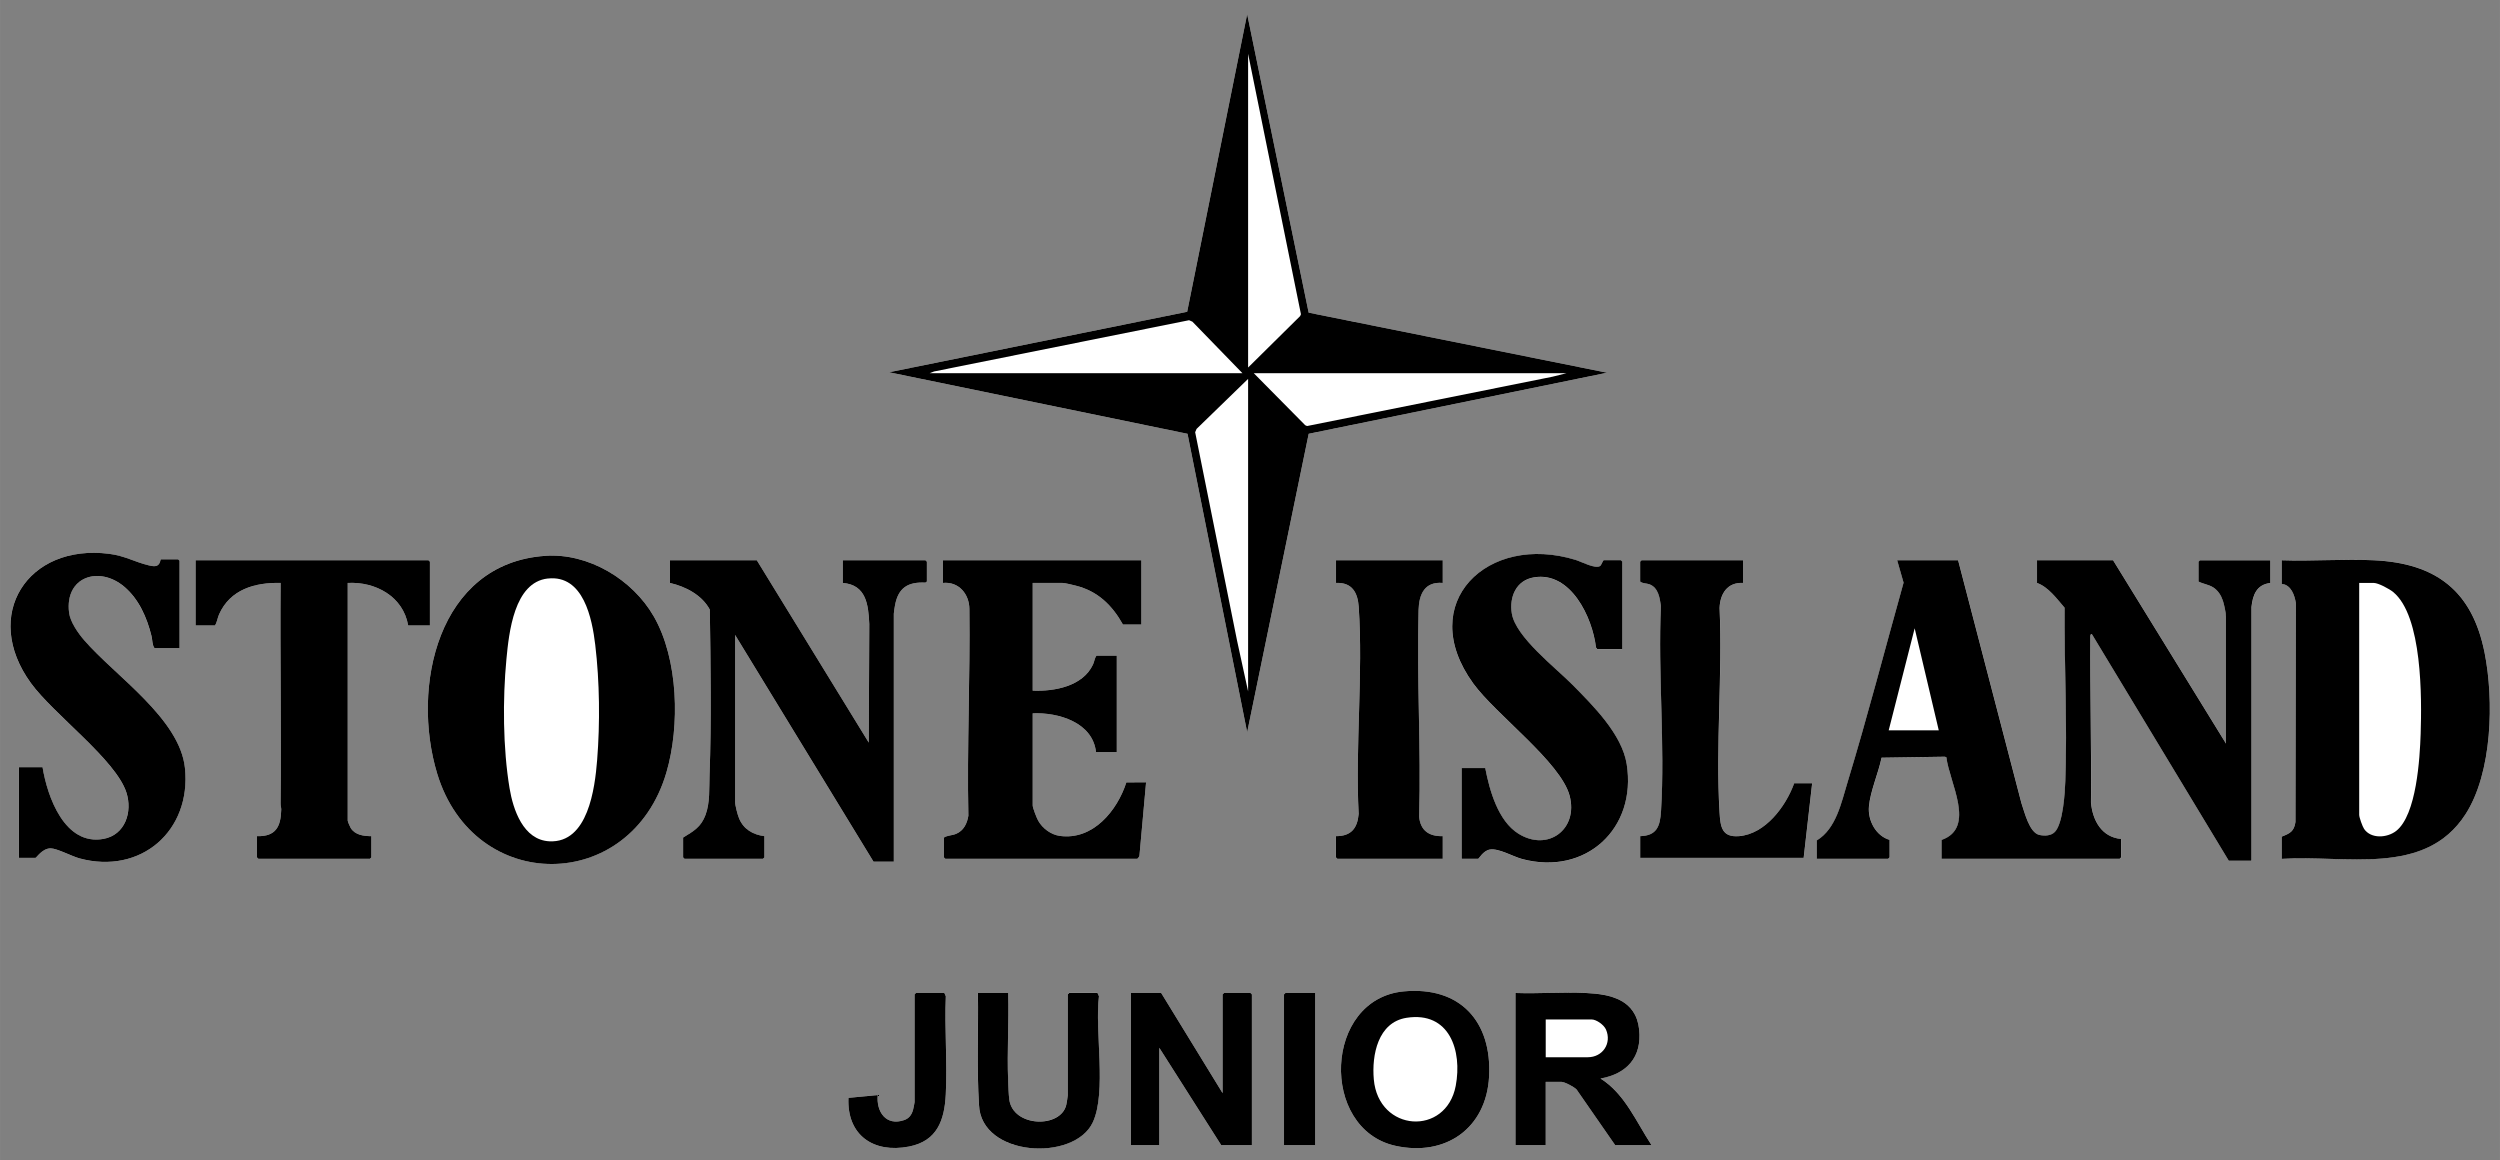
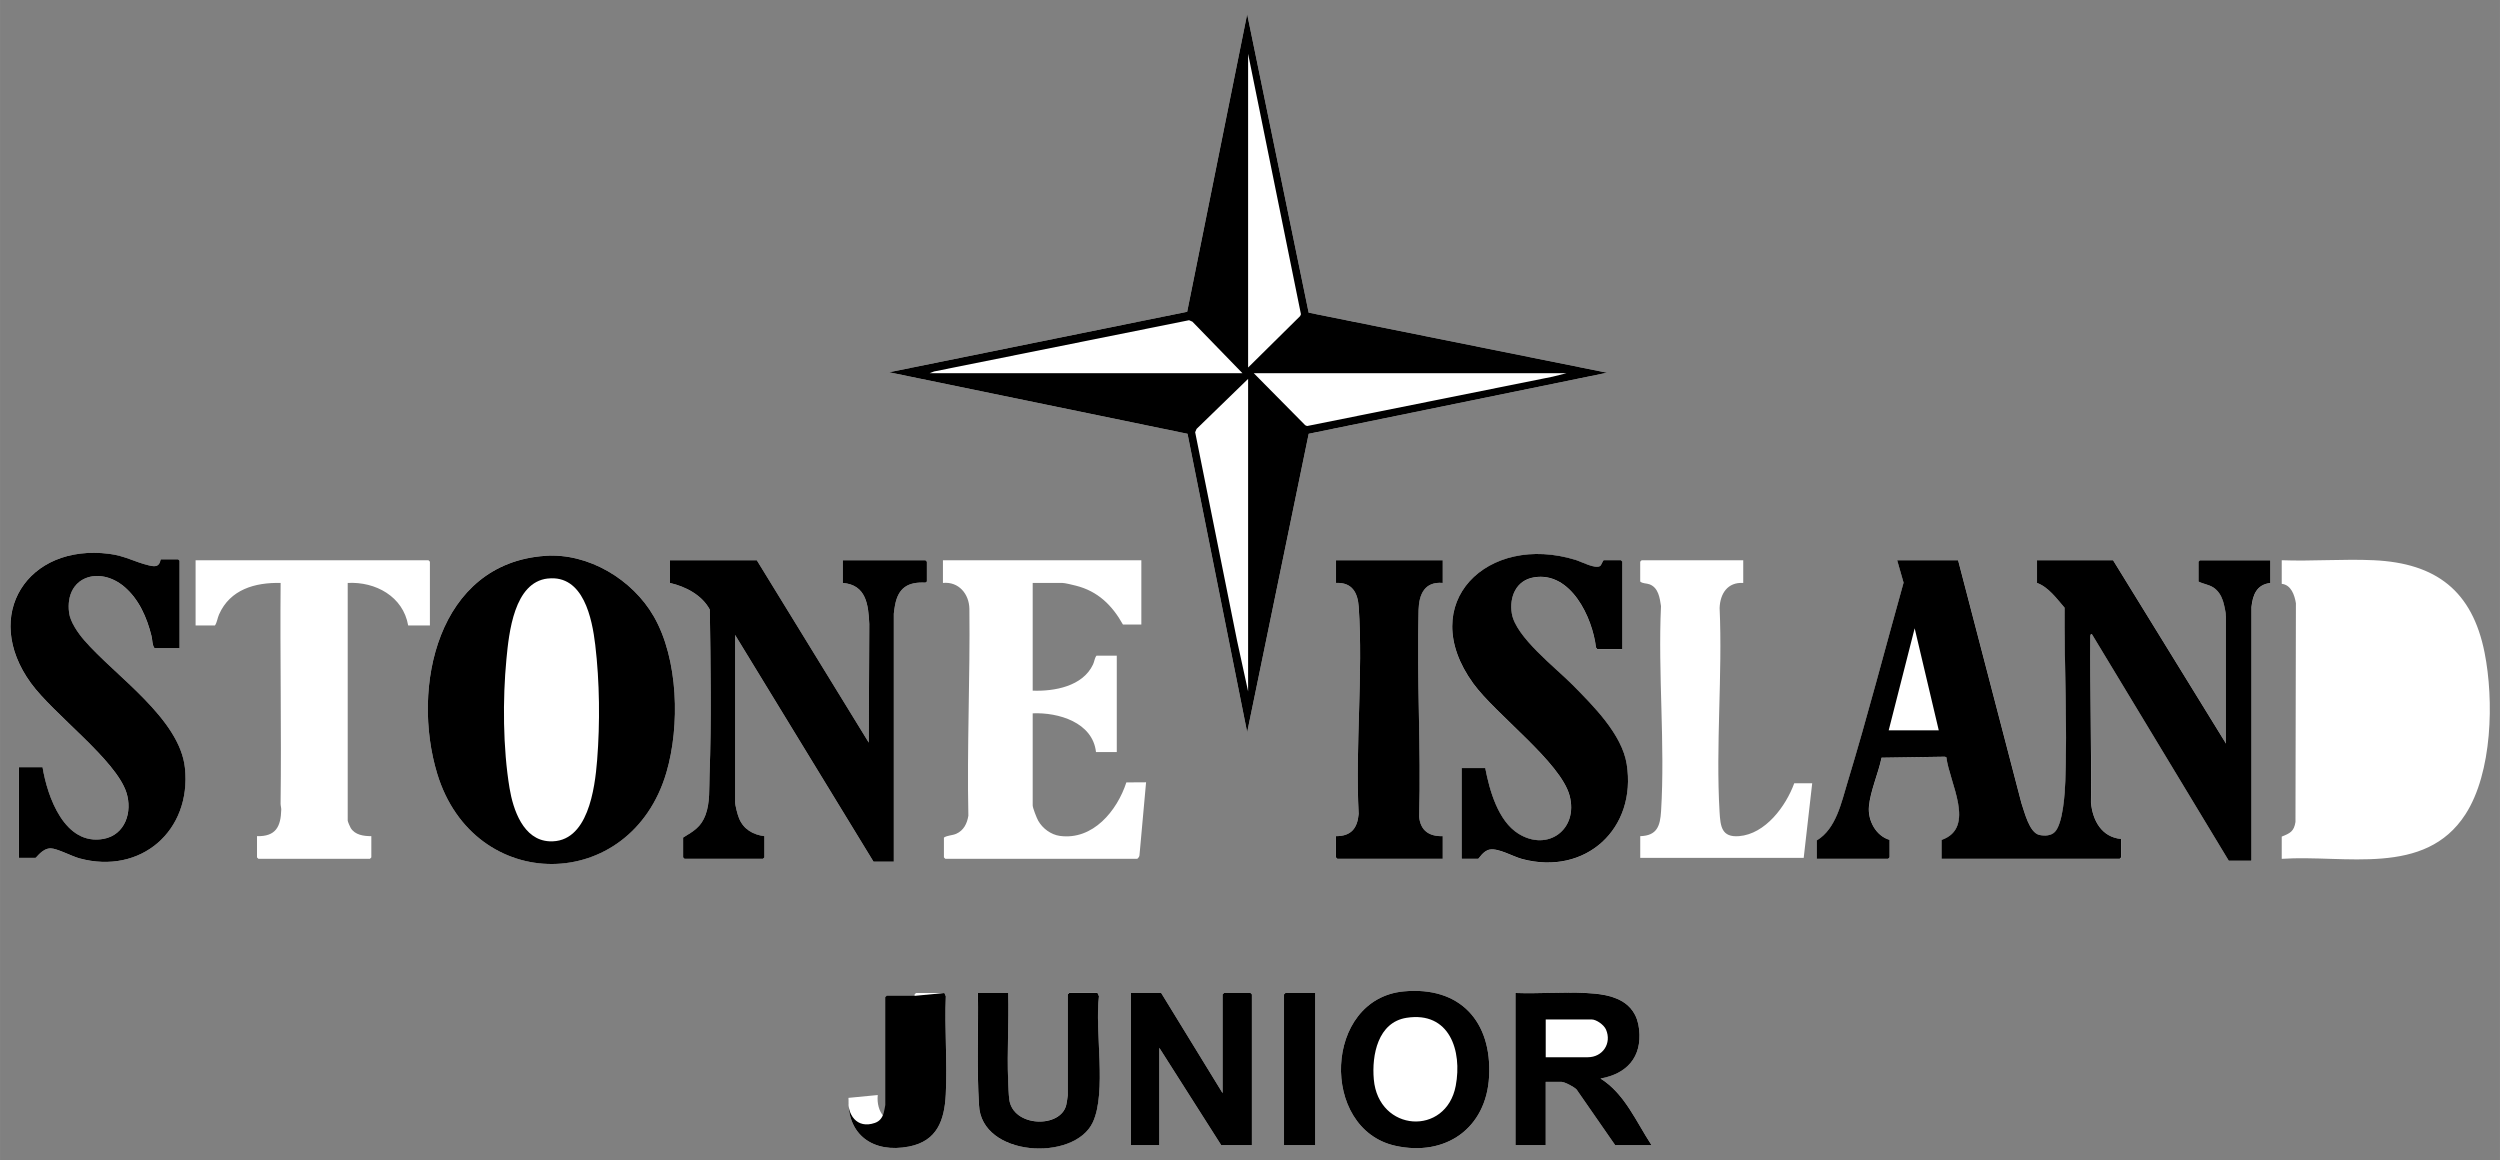
<svg xmlns="http://www.w3.org/2000/svg" id="Laag_1" data-name="Laag 1" width="224.03mm" height="103.97mm" viewBox="0 0 635.04 294.72">
  <rect x="0" y="0" width="635.04" height="294.72" fill="#808080" stroke="none" />
  <defs>
    <style>
      .cls-1 {
        fill: #fff;
      }
    </style>
  </defs>
  <path class="cls-1" d="M332.42,79.42l-15.62-75.82-15.24,75.6-75.72,15.36,75.81,15.63,15.15,75.81,15.63-75.81,75.81-15.51-75.82-15.26ZM40.8,142.08c-.34,1.95-1.37,1.92-3.08,1.52-3.45-.82-6.04-2.42-10.04-2.92-20.74-2.62-32.38,15.59-19.86,32.82,5.8,7.99,21.56,19.45,24.27,27.81,1.59,4.91-.29,10.79-5.84,11.79-9.8,1.76-14.22-10.62-15.46-18.22h-6v23.04h4.2c.24,0,1.72-2.42,3.84-2.42,1.61,0,5.39,2.01,7.32,2.54,15.57,4.24,28.49-6.98,26.81-22.97-1.32-12.61-17.81-23.43-25.61-32.47-1.53-1.77-3.53-4.62-3.82-6.98-1.13-9.15,7.65-11.97,14.02-6.58,3.73,3.15,5.76,7.87,6.92,12.52.25,1.01.15,2.27.76,3.08h6.36v-22.2l-.36-.36h-4.44ZM412.08,164.88v-22.2l-.36-.36h-4.32c-.24,0-.61,1.22-.94,1.46-1.18.86-4.75-1.08-6.2-1.52-22.42-6.92-40.83,10.95-26.06,31.34,5.74,7.92,22.23,20,24.5,28.54,2.27,8.51-5.52,14.32-13.01,9.65-5.16-3.22-7.34-11.01-8.42-16.66h-6v23.04h4.2c.19,0,1.25-2.03,2.93-2.34,2.26-.41,5.88,1.77,8.28,2.41,16.1,4.27,29.11-7.73,26.52-24.12-1.2-7.57-8.5-14.81-13.73-20.11-4.34-4.4-14.49-12.17-15.45-18.14-.68-4.23,1.07-8.43,5.63-9.19,9.33-1.55,14.84,10.14,15.75,17.81l.31.41h6.36ZM138.43,141.19c-27.26,1.92-34.04,33.33-27.38,55.31,9.32,30.77,49.12,30.55,58.21-.24,3.49-11.84,3.06-28.8-3.18-39.67-5.4-9.4-16.63-16.18-27.65-15.41ZM109.2,158.88v-16.2l-.36-.36h-59.16v16.56h4.92c.55-.83.63-1.88,1.04-2.8,2.8-6.35,9.14-8.15,15.64-8-.17,18.68.23,37.37-.01,56.05,0,.54.18,1.05.17,1.53-.11,4.34-1.39,6.86-6.16,6.74v5.4l.36.36h28.32l.36-.36v-5.4c-1.94,0-4.14-.29-5.24-2.08-.19-.3-.76-1.64-.76-1.88v-60.36c7.06-.37,14.08,3.43,15.36,10.8h5.52ZM192.24,142.32h-22.08v5.76c3.99.91,8.15,3.08,10.14,6.78.22,13.95.46,28.12-.07,42.07-.12,3.3.16,6.79-1,10.02s-3,4.15-5.71,5.81v5.04l.36.36h19.92l.36-.36v-5.4c-2.89-.36-5.28-1.74-6.42-4.5-.39-.95-1.02-3.31-1.02-4.26v-42.36l35.16,57.6h5.16v-63c0-.24.23-1.73.3-2.1.82-4.46,3.27-6.01,7.74-5.78l.36-.28v-5.04l-.36-.36h-21v5.76c5.96.48,6.5,5.54,6.73,10.43l-.13,30.13-28.44-46.32ZM289.92,142.32h-50.4v5.76c3.99-.41,6.67,2.8,6.72,6.6.2,17.44-.63,35.05-.26,52.53-.32,1.98-1.18,3.75-3.09,4.59-1.04.45-2.25.38-3.12.96v5.04l.36.36h48.72c.13,0,.61-.59.59-.85l1.68-18.59-5.01.03c-2.34,7.2-8.48,14.73-16.89,13.59-2.26-.31-4.4-1.9-5.5-3.86-.38-.67-1.4-3.26-1.4-3.88v-23.4c6.54-.27,15.24,2.3,16.08,9.84h5.28v-24.48h-5.16c-.5.65-.51,1.47-.88,2.24-2.6,5.54-9.8,6.85-15.32,6.64v-27.36h7.56c.62,0,2.65.5,3.39.69,5.57,1.39,9.24,4.97,11.97,9.87h4.68v-16.32ZM366.48,142.32h-27.12v5.76c4.08-.2,5.53,2.45,5.77,6.11,1.15,17.05-.88,35.38-.02,52.57-.3,3.64-1.91,5.66-5.76,5.64v5.4l.36.36h26.76v-5.76c-3.45.09-5.65-1.4-6-4.92.52-17.48-.64-35.1-.14-52.56.11-4,1.55-7.23,6.14-6.84v-5.76ZM442.8,142.32h-25.8l-.36.36v5.04c.61.55,1.59.41,2.4.72,2.22.86,2.58,3.44,2.88,5.52-.79,17.08,1.07,35.12.02,52.09-.23,3.75-1.01,6.23-5.29,6.35v5.52h41.52l2.16-18.96h-4.56c-2.12,5.83-7.33,12.91-14.04,13.44-4.4.34-4.71-2.44-4.93-6.11-1-16.92.77-34.83.01-51.85.13-3.66,2.04-6.6,6-6.36v-5.76ZM517.44,148.08c2.94,1.06,5.03,4.02,7.02,6.3-.08,14.51.73,29.49.19,43.99-.11,3.08-.58,10.79-2.65,12.95-.97,1.01-2.59,1.06-3.9.79-2.63-.53-3.84-5.91-4.61-8.11l-16.08-61.68h-15.48l1.63,5.7c-4.72,16.82-9.14,33.94-14.23,50.7-1.57,5.15-2.9,11.81-7.8,14.76v4.68h18.12l.36-.36v-4.44c-3.51-1.02-5.57-4.97-5.25-8.49.35-3.89,2.41-8.5,3.21-12.39l16.09-.25.38.16c.71,6.33,7.64,17.89-1.23,20.98v4.8h45.24l.36-.36v-4.68c-4.94-.49-7.23-4.7-7.65-9.27.14-14.06-.25-28.16-.15-42.21,0-.21.04-.67.36-.59l34.8,57.6h5.76v-64.44c.33-3.12,1.34-5.73,4.8-6.12v-5.76h-17.88l-.36.36v5.04c1.23.64,2.55.72,3.77,1.51s1.96,2.02,2.41,3.35c.29.88.79,3.16.79,4.01v32.28l-28.68-46.56h-19.32v5.76ZM579.6,218.16c16.04-1.09,36.37,4.63,46.66-11.3,6.85-10.59,7.27-29,4.87-41.07-3.11-15.68-12.29-22.74-28.12-23.48-7.7-.36-15.68.29-23.41,0v6c2.39.24,3.27,2.87,3.6,4.92l-.11,55.57c-.38,2.41-1.38,2.87-3.49,3.71v5.64ZM356.59,251.83c-20.36,1.89-21.41,34.94-2.16,39.22,12.75,2.83,23.11-4.42,23.82-17.56.76-14-7.37-22.99-21.66-21.66ZM239.88,252.24h-7.2l-.36.36v27.36c0,.18-.32,1.71-.4,2-.36,1.23-1,2.13-2.24,2.56-4.6,1.61-7.14-2.13-6.72-6.36l-7.44.72c-.42,9.48,6.37,14.13,15.37,12.37,7.13-1.39,9.01-6.64,9.35-13.21.42-8.2-.32-16.73.01-24.97l-.37-.83ZM256.08,252.24h-7.68c.15,9.46-.32,18.98.27,28.41.5,13.24,24.16,14.49,28.89,4.46,3.6-7.65.47-23.44,1.58-32.05l-.37-.83h-7.2l-.36.36v25.68c0,.29-.26,1.9-.35,2.29-1.32,6.13-13.65,5.81-14.51-1.36-.16-1.34-.22-3.37-.28-4.76-.29-7.37.24-14.84,0-22.21ZM294.96,252.24h-7.68v38.64h7.2v-24.72l15.72,24.72h7.8v-38.28l-.36-.36h-6.72l-.36.36v25.08l-15.6-25.44ZM334.08,252.24h-7.56l-.36.36v38.28h7.92v-38.64ZM384.96,252.24v38.64h7.68v-16.08h3.96c.85,0,3.19,1.26,3.85,1.91l9.83,14.17h9.24c-3.87-5.86-6.81-13.09-12.96-16.92,6.69-1.19,10.55-5.44,9.81-12.45-.8-7.54-7.13-8.98-13.52-9.28-5.88-.28-11.99.23-17.89,0Z" />
  <path d="M517.44,148.08v-5.76h19.32l28.68,46.56v-32.28c0-.85-.49-3.13-.79-4.01-.44-1.33-1.22-2.58-2.41-3.35s-2.54-.87-3.77-1.51v-5.04l.36-.36h17.88v5.76c-3.46.4-4.47,3-4.8,6.12v64.44h-5.76l-34.8-57.6c-.32-.07-.35.39-.36.59-.1,14.06.29,28.15.15,42.21.42,4.57,2.71,8.79,7.65,9.27v4.68l-.36.36h-45.24v-4.8c8.86-3.09,1.94-14.65,1.23-20.98l-.38-.16-16.09.25c-.8,3.89-2.86,8.5-3.21,12.39-.32,3.52,1.74,7.47,5.25,8.49v4.44l-.36.36h-18.12v-4.68c4.9-2.95,6.23-9.61,7.8-14.76,5.09-16.76,9.52-33.88,14.23-50.7l-1.63-5.7h15.48l16.08,61.68c.77,2.19,1.99,7.57,4.61,8.11,1.32.27,2.93.22,3.9-.79,2.07-2.15,2.54-9.87,2.65-12.95.53-14.5-.28-29.48-.19-43.99-1.99-2.28-4.07-5.24-7.02-6.3ZM492.48,185.52l-6.12-25.92-6.6,25.92h12.72Z" />
  <path d="M332.42,79.42l75.82,15.26-75.81,15.51-15.63,75.81-15.15-75.81-75.81-15.63,75.72-15.36,15.24-75.6,15.62,75.82ZM317.04,93.36l13.22-13.07.2-.47-13.42-66.14v79.68ZM315.6,94.8l-12.71-13.09-.85-.37-64.77,13.02-1.12.44h79.44ZM397.92,94.8h-79.44l13.07,13.22.47.2,62.35-12.53,3.55-.89ZM317.04,175.68v-79.44l-13.09,12.71-.36.84,10.65,52.98,2.81,12.91Z" />
  <path d="M138.43,141.19c11.02-.78,22.25,6,27.65,15.41,6.24,10.87,6.67,27.83,3.18,39.67-9.08,30.79-48.88,31.01-58.21.24-6.66-21.98.12-53.39,27.38-55.31ZM139.15,146.95c-8.59.96-9.87,13.81-10.51,20.45-.98,10.21-.89,22.69.79,32.81.9,5.42,3.46,13.17,10.13,13.5,9.82.48,11.55-13.47,12.12-20.63.75-9.44.64-19.88-.48-29.27-.79-6.63-2.97-17.86-12.05-16.85Z" />
-   <path d="M579.6,218.16v-5.64c2.11-.84,3.12-1.3,3.49-3.71l.11-55.57c-.33-2.05-1.21-4.68-3.6-4.92v-6c7.73.28,15.71-.37,23.41,0,15.83.74,25,7.8,28.12,23.48,2.4,12.07,1.98,30.48-4.87,41.07-10.29,15.93-30.62,10.21-46.66,11.3ZM599.28,148.08v58.92c0,.64.83,2.96,1.24,3.56,1.75,2.58,5.84,2.3,8.13.53,5.2-4.04,6.04-18.5,6.24-24.72.29-9,.46-29.89-6.99-35.99-.94-.77-3.76-2.3-4.9-2.3h-3.72Z" />
  <path d="M192.24,142.32l28.44,46.32.13-30.13c-.23-4.89-.77-9.95-6.73-10.43v-5.76h21l.36.36v5.04l-.36.28c-4.47-.23-6.92,1.32-7.74,5.78-.07.37-.3,1.86-.3,2.1v63h-5.16l-35.16-57.6v42.36c0,.95.63,3.32,1.02,4.26,1.14,2.76,3.53,4.13,6.42,4.5v5.4l-.36.36h-19.92l-.36-.36v-5.04c2.7-1.66,4.56-2.65,5.71-5.81s.88-6.71,1-10.02c.52-13.95.28-28.11.07-42.07-1.99-3.71-6.15-5.87-10.14-6.78v-5.76h22.08Z" />
-   <path d="M289.92,142.32v16.32h-4.68c-2.73-4.9-6.4-8.48-11.97-9.87-.74-.19-2.77-.69-3.39-.69h-7.56v27.36c5.52.22,12.73-1.1,15.32-6.64.36-.77.38-1.59.88-2.24h5.16v24.48h-5.28c-.84-7.54-9.54-10.11-16.08-9.84v23.4c0,.62,1.02,3.21,1.4,3.88,1.1,1.96,3.24,3.55,5.5,3.86,8.41,1.14,14.55-6.38,16.89-13.59l5.01-.03-1.68,18.59c.02.25-.47.85-.59.85h-48.72l-.36-.36v-5.04c.87-.58,2.08-.51,3.12-.96,1.91-.83,2.77-2.61,3.09-4.59-.36-17.49.47-35.09.26-52.53-.04-3.8-2.73-7.01-6.72-6.6v-5.76h50.4Z" />
  <path d="M412.08,164.88h-6.36l-.31-.41c-.91-7.67-6.42-19.36-15.75-17.81-4.55.76-6.31,4.96-5.63,9.19.97,5.98,11.12,13.75,15.45,18.14,5.23,5.3,12.53,12.54,13.73,20.11,2.6,16.39-10.42,28.39-26.52,24.12-2.4-.64-6.03-2.82-8.28-2.41-1.68.31-2.74,2.34-2.93,2.34h-4.2v-23.04h6c1.08,5.65,3.26,13.44,8.42,16.66,7.49,4.68,15.28-1.13,13.01-9.65-2.28-8.54-18.76-20.61-24.5-28.54-14.77-20.39,3.64-38.26,26.06-31.34,1.44.45,5.02,2.38,6.2,1.52.33-.24.7-1.46.94-1.46h4.32l.36.36v22.2Z" />
  <path d="M40.8,142.08h4.44l.36.36v22.2h-6.36c-.61-.81-.51-2.07-.76-3.08-1.15-4.65-3.19-9.37-6.92-12.52-6.37-5.39-15.15-2.57-14.02,6.58.29,2.36,2.29,5.21,3.82,6.98,7.8,9.05,24.28,19.87,25.61,32.47,1.68,16-11.25,27.21-26.81,22.97-1.93-.53-5.71-2.54-7.32-2.54-2.12,0-3.6,2.42-3.84,2.42h-4.2v-23.04h6c1.24,7.59,5.65,19.98,15.46,18.22,5.55-1,7.43-6.88,5.84-11.79-2.71-8.36-18.47-19.82-24.27-27.81-12.52-17.23-.88-35.44,19.86-32.82,4,.5,6.59,2.1,10.04,2.92,1.71.41,2.73.43,3.08-1.52Z" />
-   <path d="M109.2,158.88h-5.52c-1.28-7.37-8.3-11.17-15.36-10.8v60.36c0,.24.57,1.58.76,1.88,1.11,1.79,3.3,2.08,5.24,2.08v5.4l-.36.36h-28.32l-.36-.36v-5.4c4.77.13,6.05-2.4,6.16-6.74.01-.49-.18-1-.17-1.53.24-18.68-.16-37.38.01-56.05-6.51-.16-12.84,1.65-15.64,8-.41.93-.49,1.97-1.04,2.8h-4.92v-16.56h59.16l.36.36v16.2Z" />
-   <path d="M442.8,142.32v5.76c-3.96-.24-5.87,2.7-6,6.36.76,17.02-1.02,34.93-.01,51.85.22,3.67.53,6.45,4.93,6.11,6.71-.52,11.93-7.6,14.04-13.44h4.56l-2.16,18.96h-41.52v-5.52c4.28-.12,5.06-2.6,5.29-6.35,1.05-16.96-.81-35.01-.02-52.09-.3-2.08-.66-4.66-2.88-5.52-.81-.31-1.78-.17-2.4-.72v-5.04l.36-.36h25.8Z" />
  <path d="M366.48,142.32v5.76c-4.59-.39-6.02,2.84-6.14,6.84-.5,17.46.66,35.08.14,52.56.35,3.52,2.54,5.01,6,4.92v5.76h-26.76l-.36-.36v-5.4c3.84.02,5.45-2,5.76-5.64-.87-17.18,1.16-35.52.02-52.57-.25-3.66-1.69-6.3-5.77-6.11v-5.76h27.12Z" />
  <path d="M384.96,252.24c5.9.22,12.01-.29,17.89,0,6.39.3,12.72,1.74,13.52,9.28.74,7.01-3.12,11.26-9.81,12.45,6.15,3.83,9.09,11.06,12.96,16.92h-9.24l-9.83-14.17c-.66-.65-3-1.91-3.85-1.91h-3.96v16.08h-7.68v-38.64ZM392.64,268.56h10.68c3.82,0,6.14-3.56,4.63-7.03-.51-1.18-2.42-2.57-3.67-2.57h-11.64v9.6Z" />
  <polygon points="294.96 252.24 310.56 277.68 310.56 252.6 310.92 252.24 317.64 252.24 318 252.6 318 290.88 310.2 290.88 294.48 266.16 294.48 290.88 287.28 290.88 287.28 252.24 294.96 252.24" />
  <path d="M356.59,251.83c14.29-1.33,22.42,7.66,21.66,21.66-.71,13.13-11.07,20.39-23.82,17.56-19.25-4.28-18.2-37.32,2.16-39.22ZM357.3,258.54c-7.3,1.14-8.88,9.49-8.33,15.66,1.19,13.4,18.37,14.48,20.81,1.62,1.69-8.92-1.58-18.97-12.48-17.28Z" />
  <path d="M256.08,252.24c.23,7.37-.3,14.84,0,22.21.05,1.4.12,3.43.28,4.76.85,7.17,13.19,7.5,14.51,1.36.08-.39.35-2.01.35-2.29v-25.68l.36-.36h7.2l.37.83c-1.11,8.61,2.02,24.4-1.58,32.05-4.72,10.03-28.39,8.77-28.89-4.46-.59-9.43-.12-18.95-.27-28.41h7.68Z" />
-   <path d="M239.88,252.24l.37.83c-.34,8.24.41,16.77-.01,24.97-.34,6.57-2.21,11.82-9.35,13.21-9,1.76-15.79-2.89-15.37-12.37l7.44-.72c-.42,4.23,2.11,7.97,6.72,6.36,1.24-.43,1.88-1.33,2.24-2.56.08-.29.4-1.82.4-2v-27.36l.36-.36h7.2Z" />
+   <path d="M239.88,252.24l.37.83c-.34,8.24.41,16.77-.01,24.97-.34,6.57-2.21,11.82-9.35,13.21-9,1.76-15.79-2.89-15.37-12.37c-.42,4.23,2.11,7.97,6.72,6.36,1.24-.43,1.88-1.33,2.24-2.56.08-.29.4-1.82.4-2v-27.36l.36-.36h7.2Z" />
  <polygon points="334.08 252.24 334.08 290.88 326.16 290.88 326.16 252.6 326.52 252.24 334.08 252.24" />
</svg>